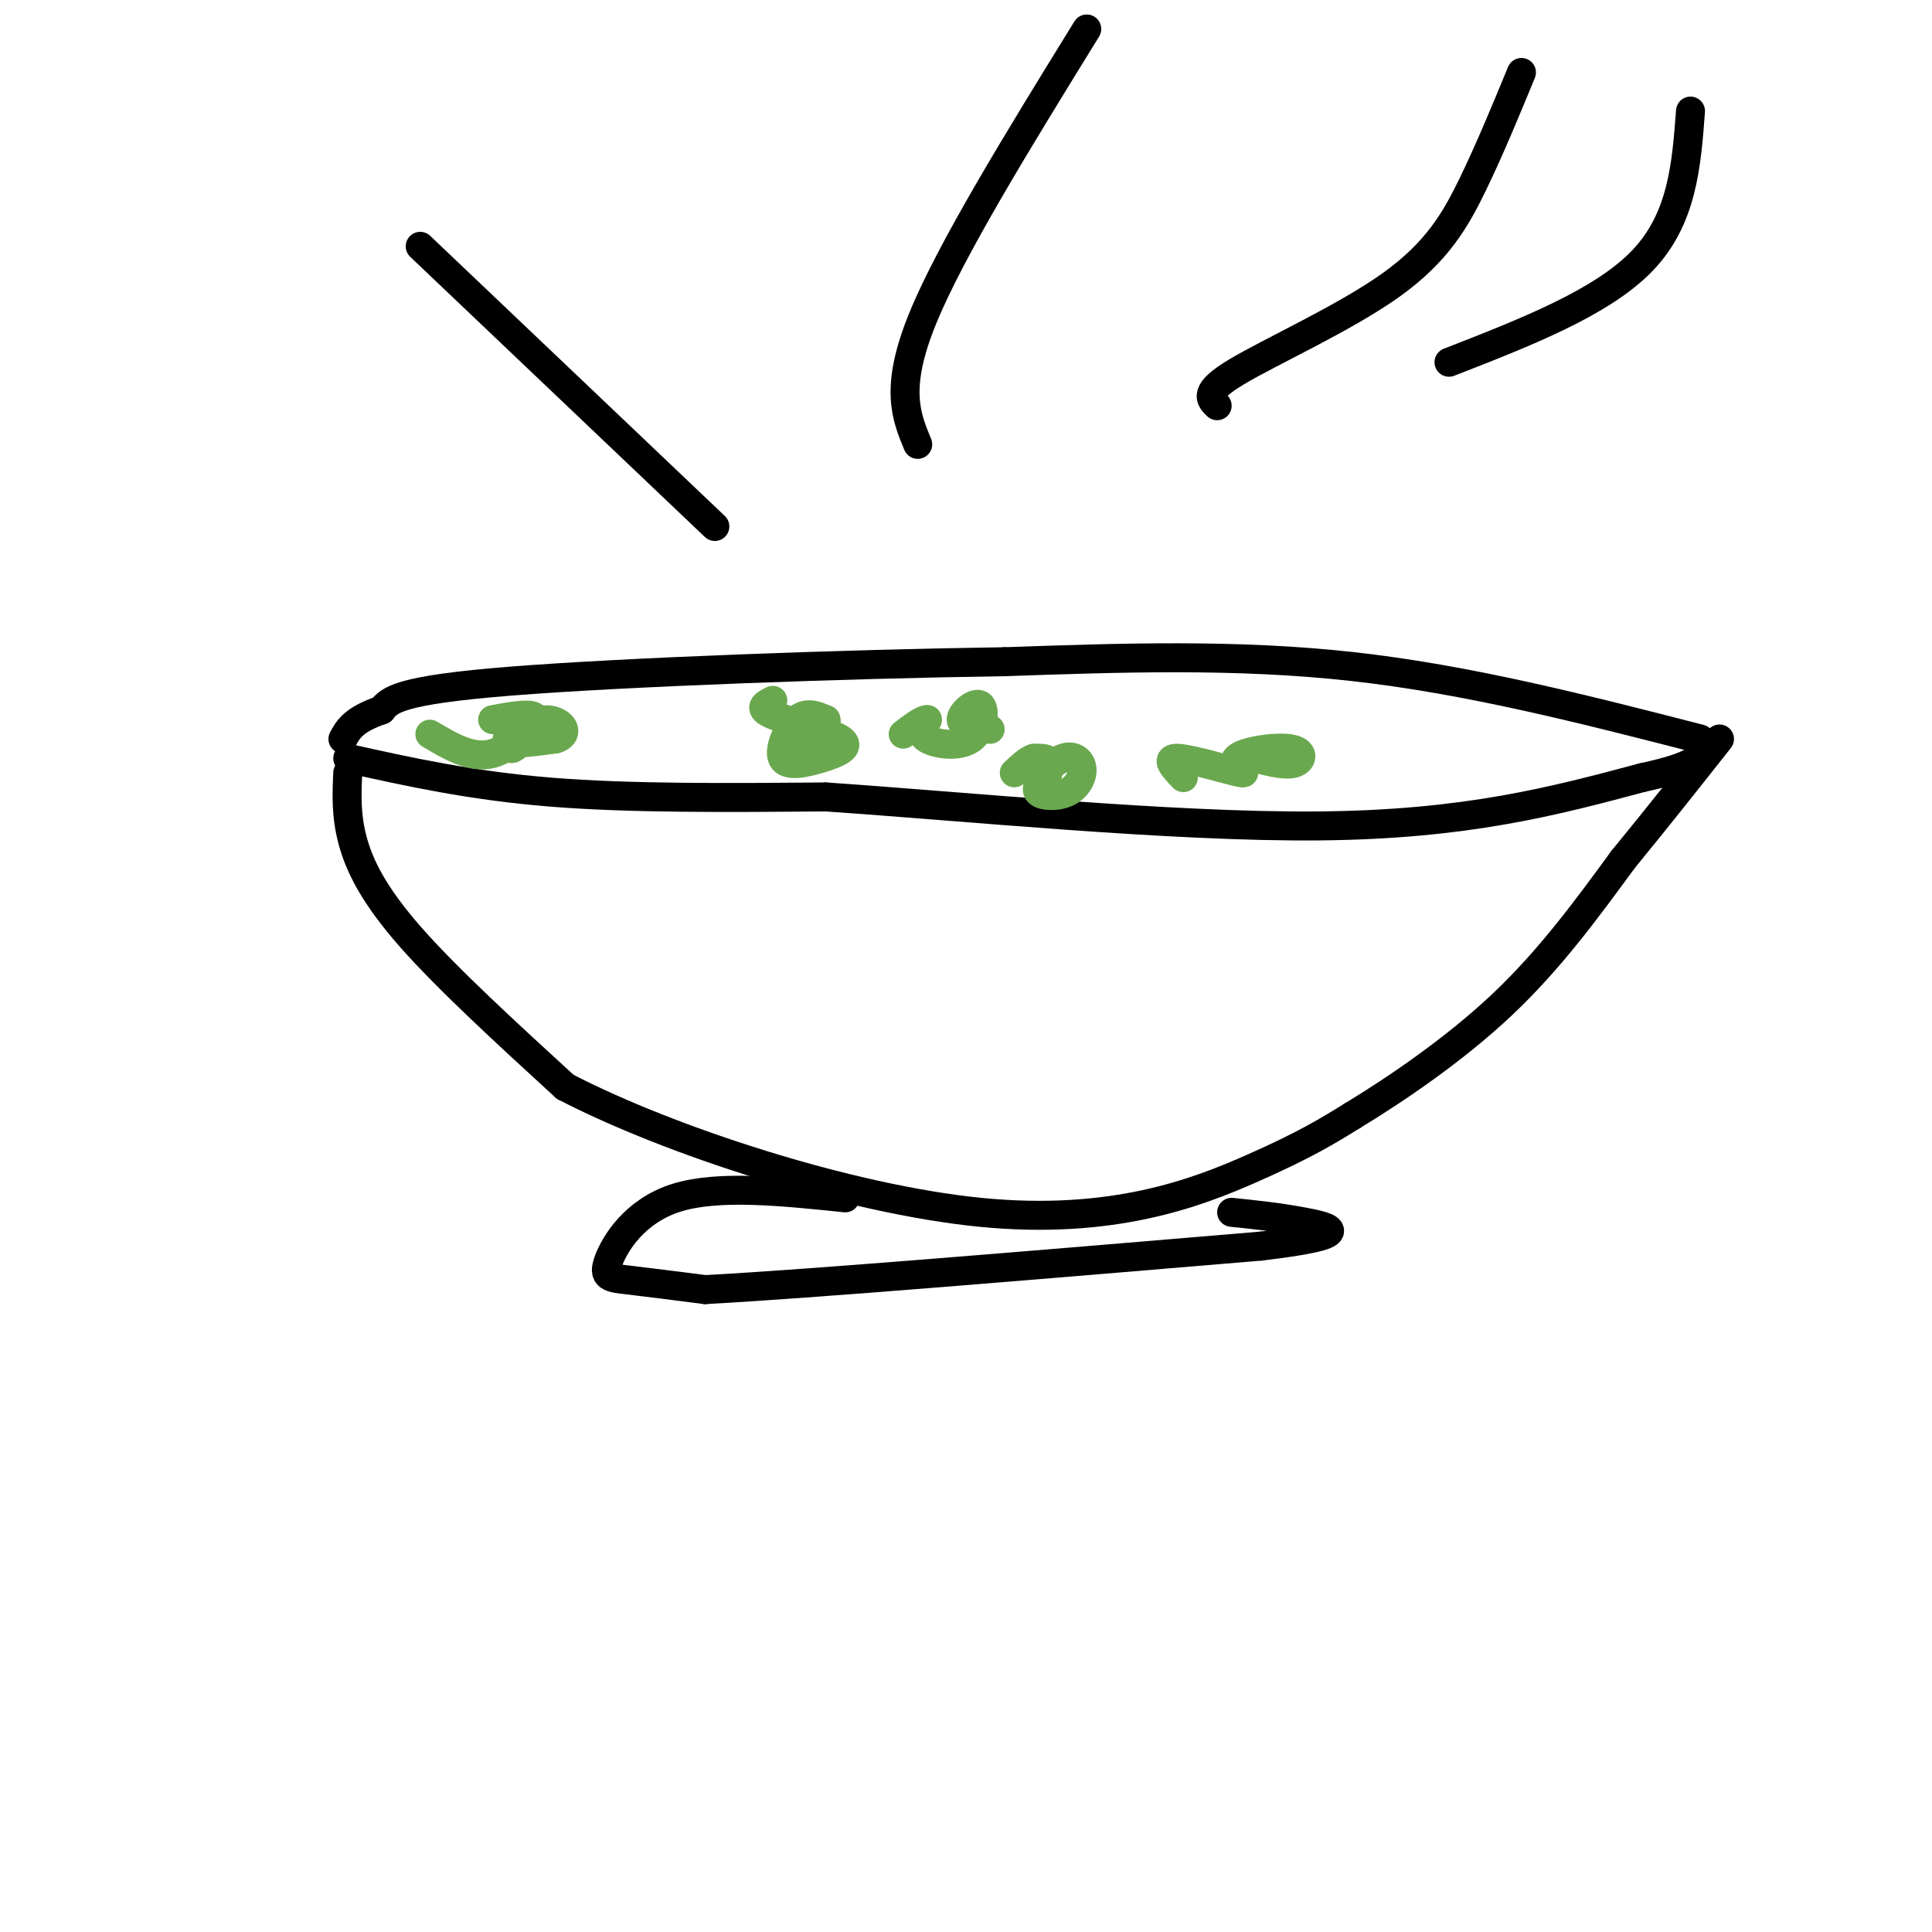
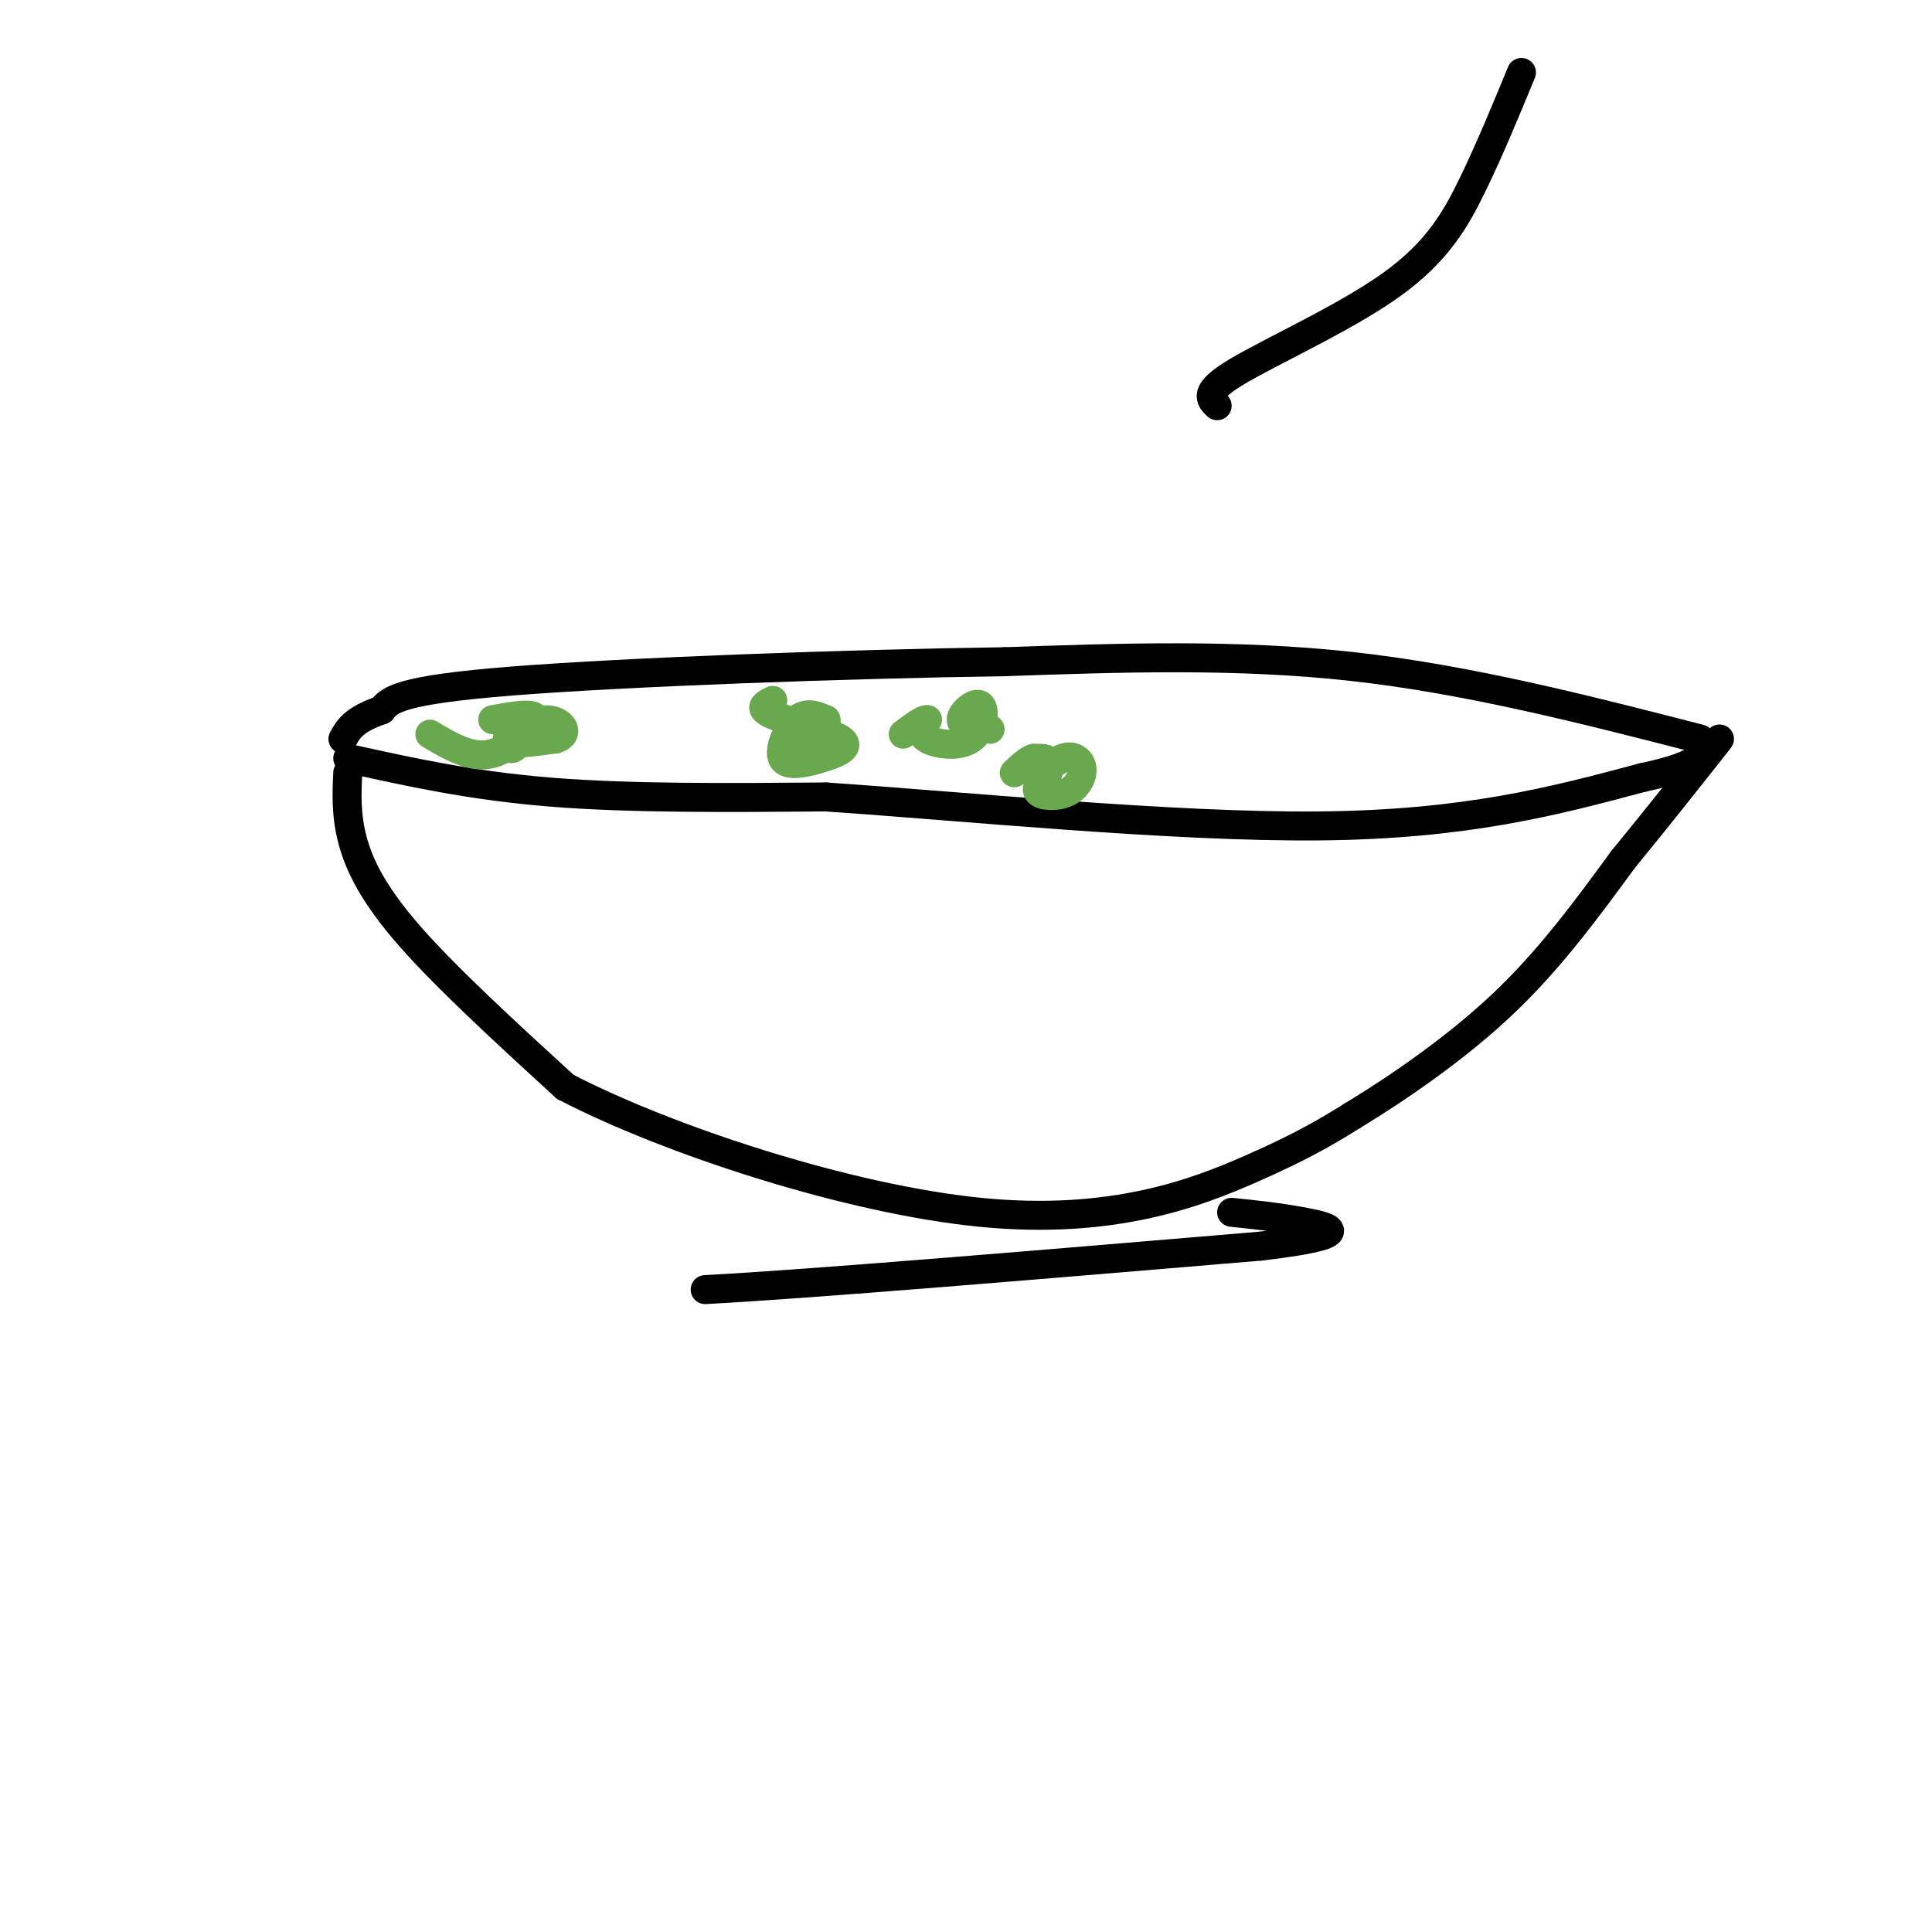
<svg xmlns="http://www.w3.org/2000/svg" viewBox="0 0 400 400" version="1.1">
  <g fill="none" stroke="rgb(0,0,0)" stroke-width="6" stroke-linecap="round" stroke-linejoin="round">
    <path d="M72,160c-0.200,4.378 -0.400,8.756 1,14c1.400,5.244 4.400,11.356 12,20c7.600,8.644 19.800,19.822 32,31" />
    <path d="M117,225c21.321,11.083 58.625,23.292 86,26c27.375,2.708 44.821,-4.083 56,-9c11.179,-4.917 16.089,-7.958 21,-11" />
    <path d="M280,231c9.044,-5.489 21.156,-13.711 31,-23c9.844,-9.289 17.422,-19.644 25,-30" />
    <path d="M336,178c7.500,-9.167 13.750,-17.083 20,-25" />
    <path d="M72,157c12.750,2.833 25.500,5.667 42,7c16.500,1.333 36.750,1.167 57,1" />
    <path d="M171,165c28.556,1.933 71.444,6.267 102,6c30.556,-0.267 48.778,-5.133 67,-10" />
    <path d="M340,161c13.167,-2.833 12.583,-4.917 12,-7" />
    <path d="M352,153c-24.000,-6.167 -48.000,-12.333 -72,-15c-24.000,-2.667 -48.000,-1.833 -72,-1" />
    <path d="M208,137c-32.667,0.467 -78.333,2.133 -102,4c-23.667,1.867 -25.333,3.933 -27,6" />
    <path d="M79,147c-5.833,2.000 -6.917,4.000 -8,6" />
-     <path d="M175,248c-13.185,-1.363 -26.369,-2.726 -35,0c-8.631,2.726 -12.708,9.542 -14,13c-1.292,3.458 0.202,3.560 4,4c3.798,0.440 9.899,1.220 16,2" />
    <path d="M146,267c21.833,-1.167 68.417,-5.083 115,-9" />
    <path d="M261,258c20.556,-2.422 14.444,-3.978 9,-5c-5.444,-1.022 -10.222,-1.511 -15,-2" />
-     <path d="M148,109c0.000,0.000 -61.000,-58.000 -61,-58" />
-     <path d="M190,92c-2.417,-5.833 -4.833,-11.667 1,-26c5.833,-14.333 19.917,-37.167 34,-60" />
    <path d="M252,84c-1.482,-1.411 -2.964,-2.821 4,-7c6.964,-4.179 22.375,-11.125 32,-18c9.625,-6.875 13.464,-13.679 17,-21c3.536,-7.321 6.768,-15.161 10,-23" />
-     <path d="M300,75c15.833,-6.167 31.667,-12.333 40,-21c8.333,-8.667 9.167,-19.833 10,-31" />
  </g>
  <g fill="none" stroke="rgb(106,168,79)" stroke-width="6" stroke-linecap="round" stroke-linejoin="round">
    <path d="M89,152c4.381,2.601 8.762,5.202 13,4c4.238,-1.202 8.333,-6.208 8,-7c-0.333,-0.792 -5.095,2.631 -5,4c0.095,1.369 5.048,0.685 10,0" />
    <path d="M115,153c2.044,-0.573 2.153,-2.004 1,-3c-1.153,-0.996 -3.567,-1.556 -6,0c-2.433,1.556 -4.886,5.226 -4,5c0.886,-0.226 5.110,-4.350 5,-6c-0.110,-1.650 -4.555,-0.825 -9,0" />
    <path d="M160,145c-1.638,0.806 -3.276,1.612 0,3c3.276,1.388 11.466,3.358 14,5c2.534,1.642 -0.589,2.956 -4,4c-3.411,1.044 -7.111,1.820 -8,0c-0.889,-1.820 1.032,-6.234 3,-8c1.968,-1.766 3.984,-0.883 6,0" />
    <path d="M171,149c0.400,1.956 -1.600,6.844 -3,8c-1.400,1.156 -2.200,-1.422 -3,-4" />
    <path d="M217,160c-1.414,1.565 -2.827,3.131 -2,4c0.827,0.869 3.895,1.042 6,0c2.105,-1.042 3.246,-3.299 3,-5c-0.246,-1.701 -1.880,-2.848 -4,-2c-2.120,0.848 -4.724,3.690 -5,4c-0.276,0.310 1.778,-1.911 2,-3c0.222,-1.089 -1.389,-1.044 -3,-1" />
    <path d="M214,157c-1.167,0.333 -2.583,1.667 -4,3" />
-     <path d="M245,161c-2.009,-2.098 -4.018,-4.197 -1,-4c3.018,0.197 11.063,2.688 13,3c1.937,0.312 -2.233,-1.556 -1,-3c1.233,-1.444 7.871,-2.466 11,-2c3.129,0.466 2.751,2.419 1,3c-1.751,0.581 -4.876,-0.209 -8,-1" />
    <path d="M205,151c-2.978,-0.300 -5.955,-0.600 -6,-2c-0.045,-1.400 2.844,-3.901 4,-3c1.156,0.901 0.581,5.204 -2,7c-2.581,1.796 -7.166,1.085 -9,0c-1.834,-1.085 -0.917,-2.542 0,-4" />
    <path d="M192,149c-0.833,-0.167 -2.917,1.417 -5,3" />
  </g>
</svg>